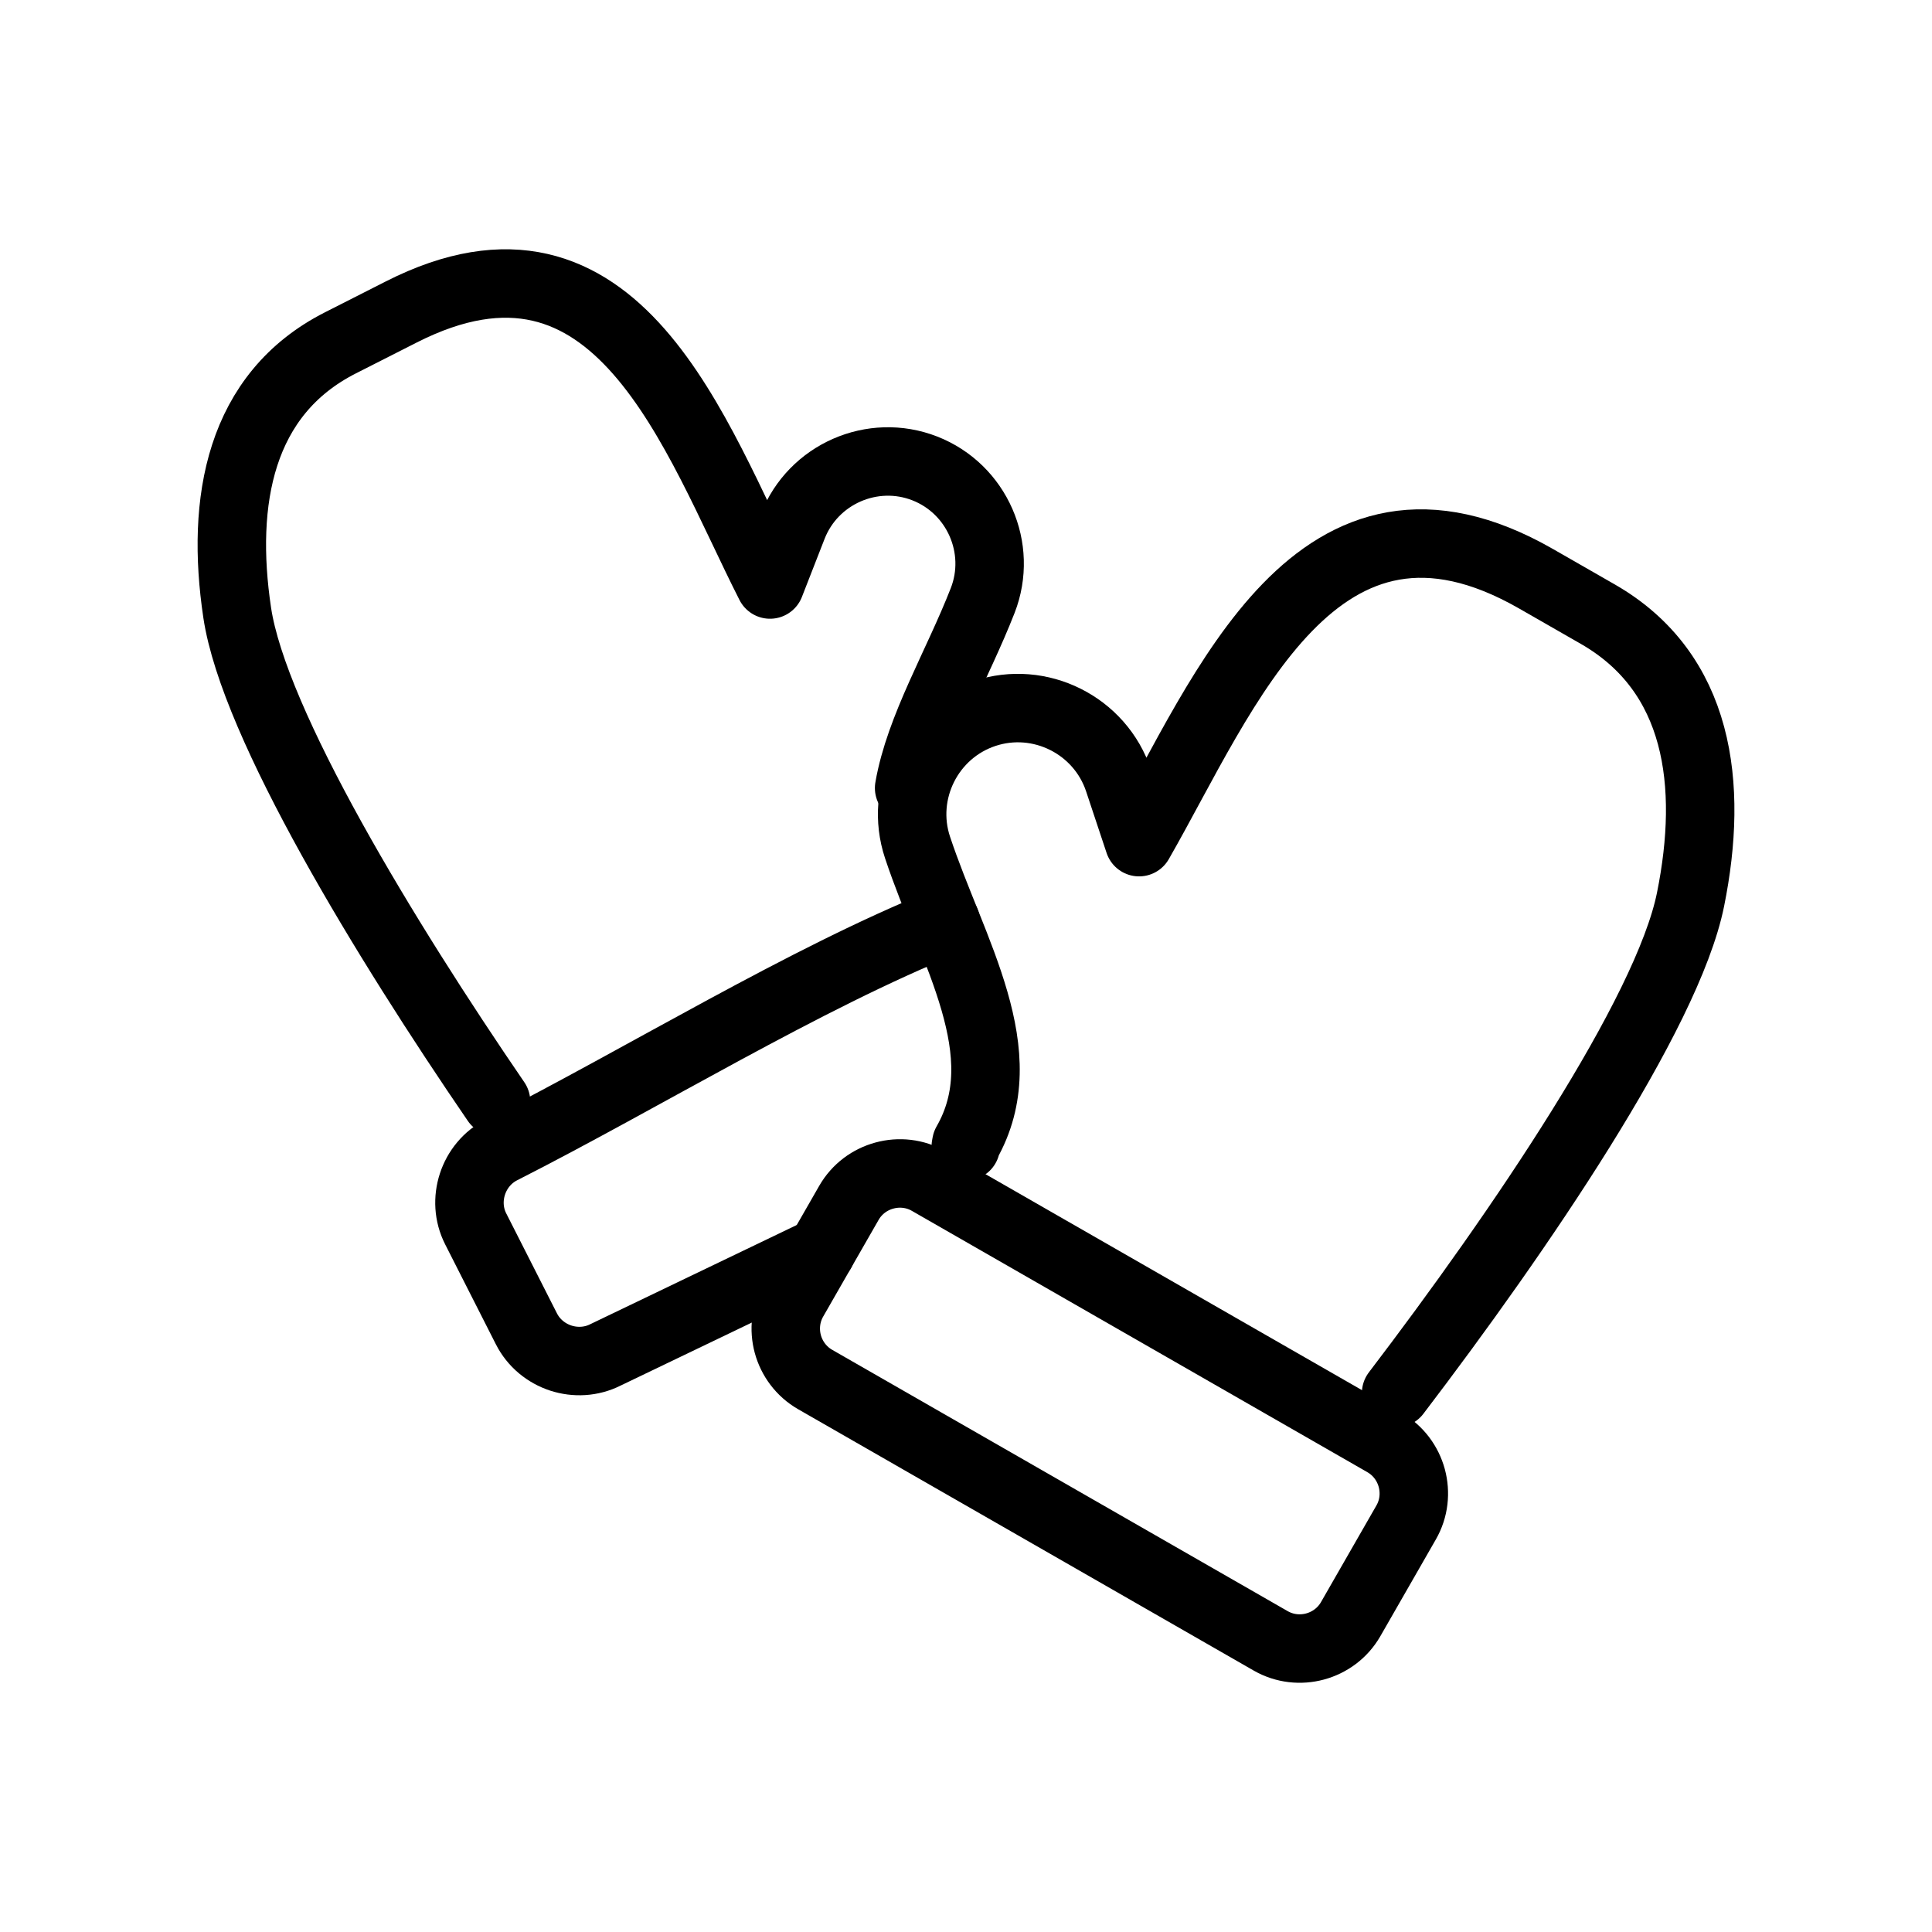
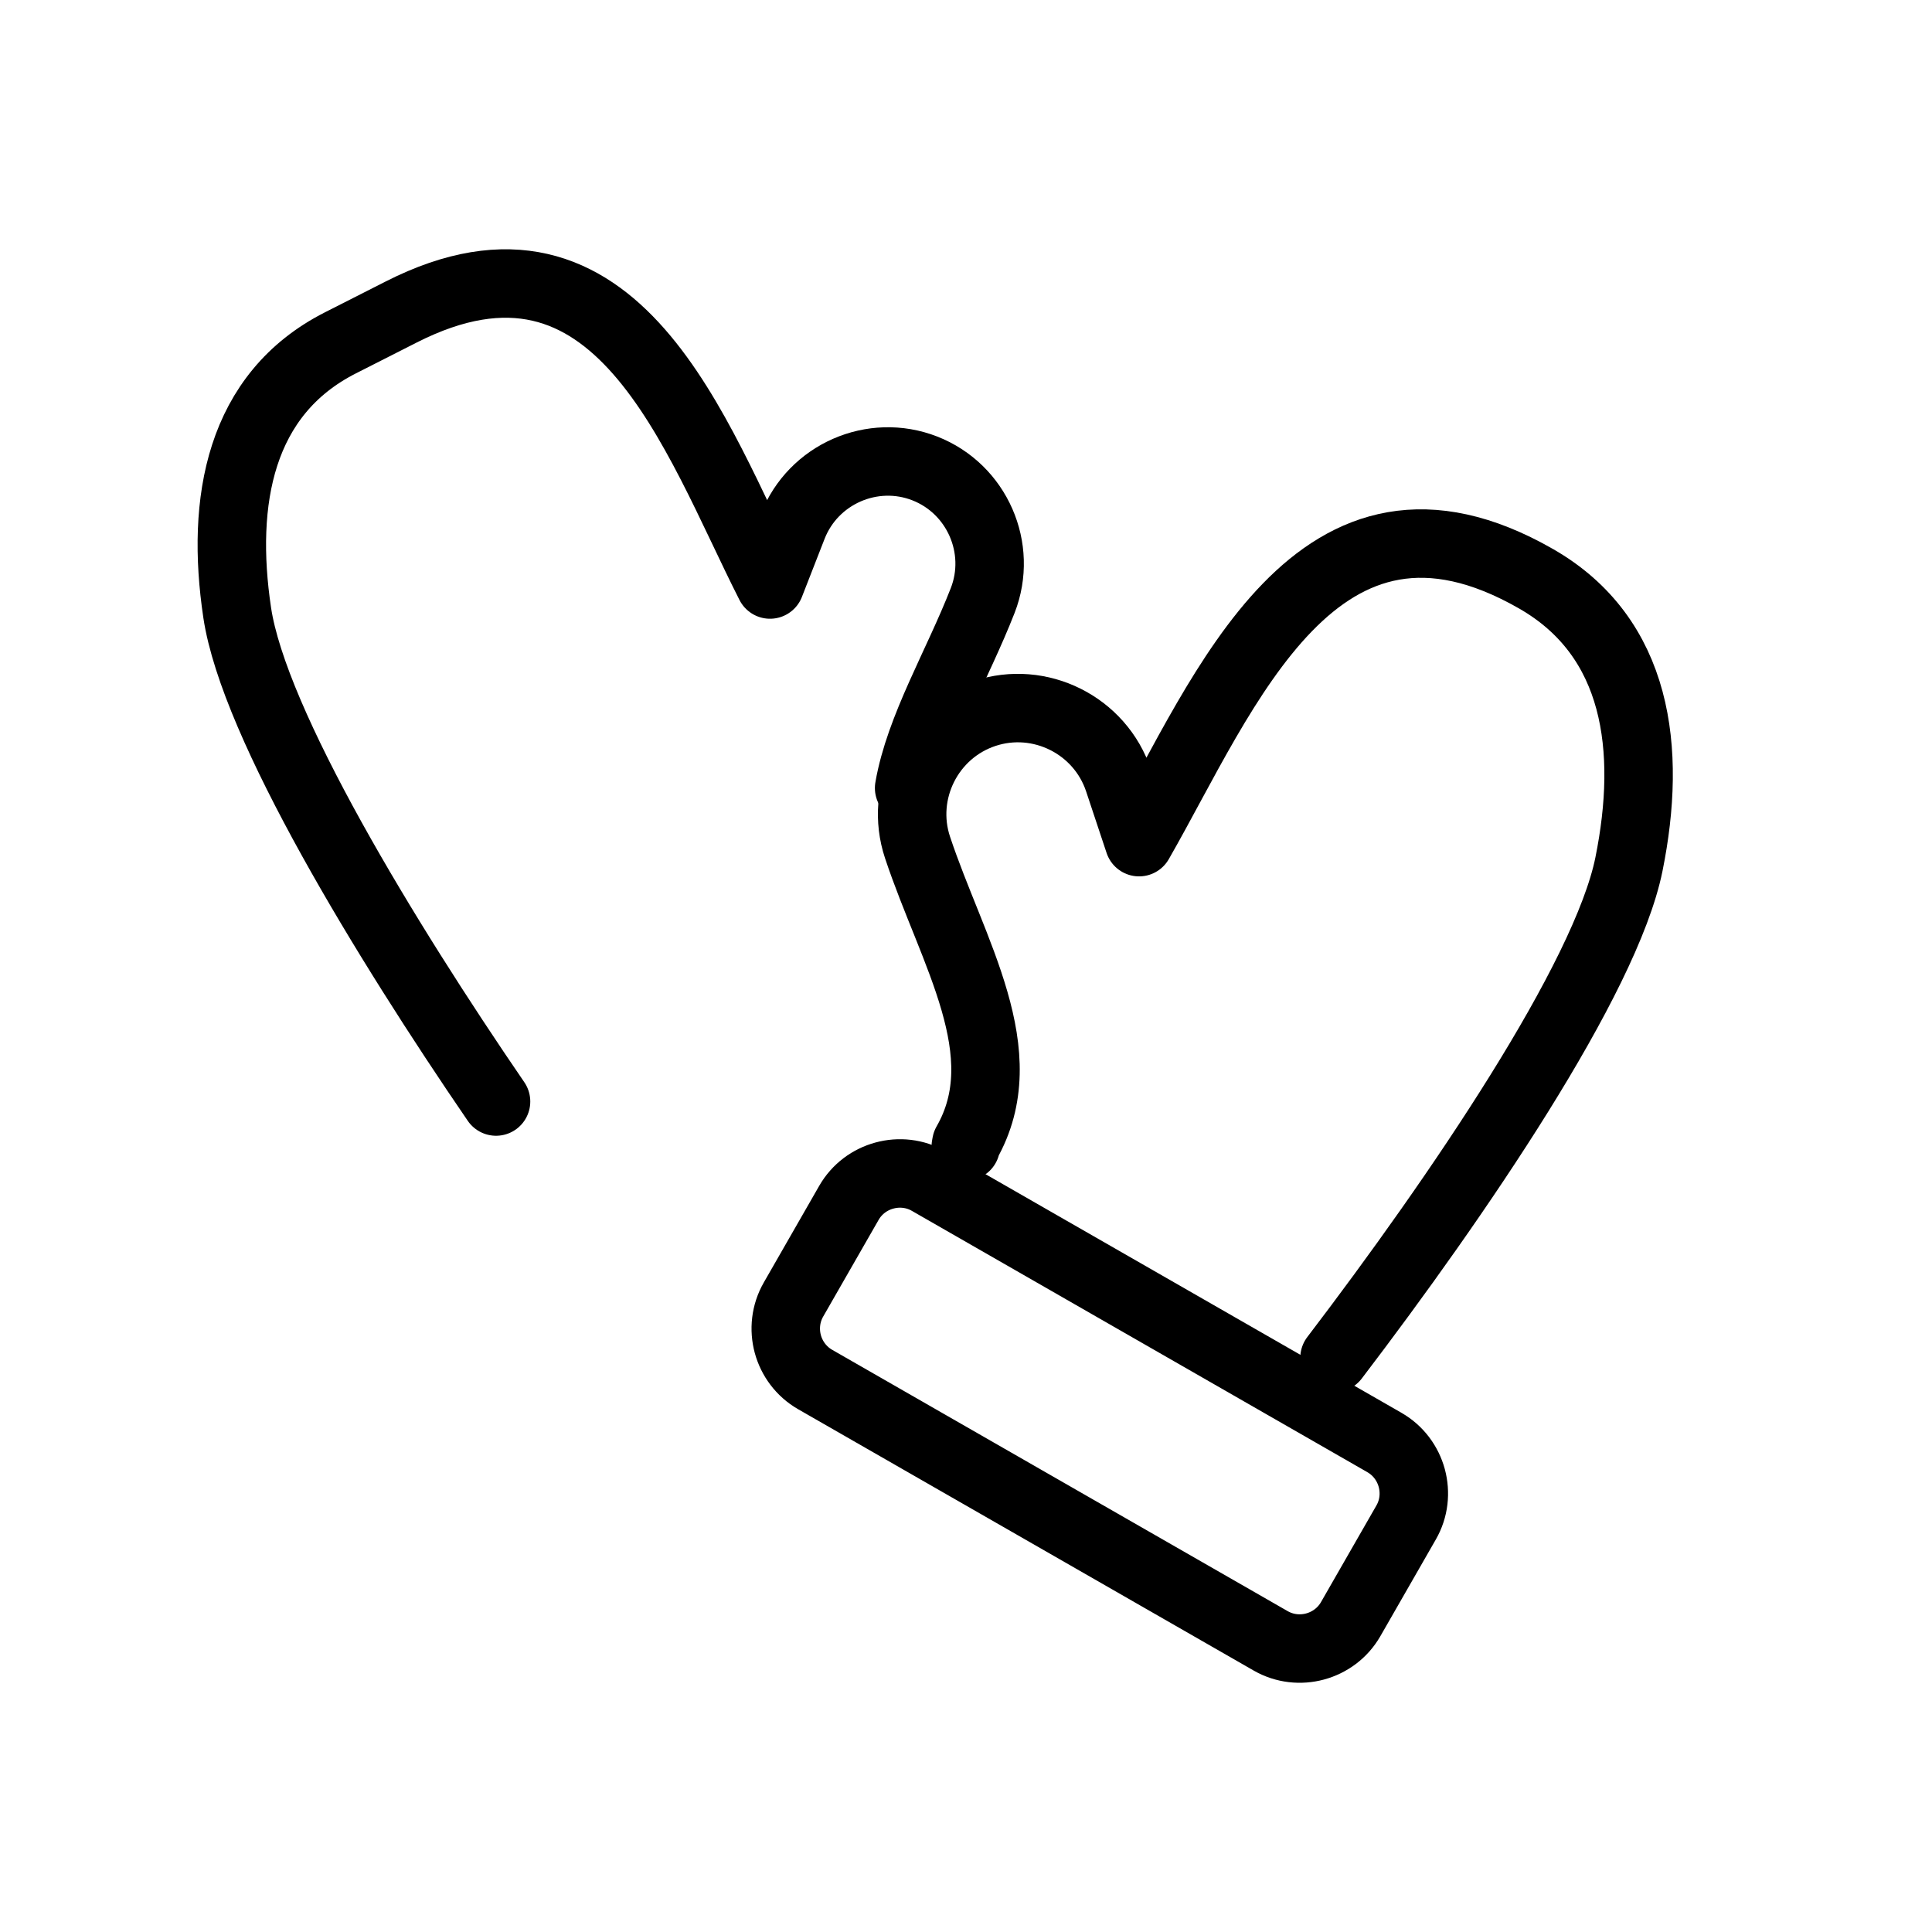
<svg xmlns="http://www.w3.org/2000/svg" id="Layer_4" data-name="Layer 4" viewBox="0 0 48 48">
  <defs>
    <style>
      .cls-1 {
        fill: none;
        stroke: #000;
        stroke-linecap: round;
        stroke-linejoin: round;
        stroke-width: 1.701px;
      }
    </style>
  </defs>
-   <path class="cls-1" d="M23.497,22.9c-3.507,1.411-7.506,3.874-11.033,5.665-.357.181-.609.495-.726.853-.117.358-.1.759.081,1.114l1.26,2.483c.181.357.495.608.853.726.358.116.759.099,1.114-.081l5.357-2.573" />
  <path class="cls-1" d="M12.324,27.367c-2.737-3.997-6.017-9.375-6.431-12.146-.415-2.775.06-5.431,2.563-6.702l1.513-.768c5.393-2.739,7.302,3.108,9.162,6.771l.564-1.445c.507-1.298,1.983-1.946,3.281-1.439h0c1.298.507,1.945,1.983,1.439,3.281-.628,1.609-1.567,3.159-1.828,4.66" />
  <path class="cls-1" d="M34.397,35.839l-11.32-6.494c-.346-.199-.743-.237-1.103-.139-.36.097-.683.331-.882.677l-1.379,2.405c-.198.346-.237.743-.14,1.103.098.36.332.683.678.882l11.32,6.494c.346.198.743.237,1.103.139.36-.098.683-.331.882-.677l1.379-2.404c.199-.346.237-.743.14-1.103-.098-.36-.331-.683-.677-.882h0Z" />
-   <path class="cls-1" d="M23.995,28.479l.013-.072c1.287-2.243-.345-4.746-1.212-7.352-.457-1.374.293-2.872,1.667-3.329l0-0c1.374-.457,2.871.293,3.328,1.667l.509,1.53c2.124-3.703,4.414-9.669,9.866-6.542l1.53.877c2.53,1.451,2.882,4.232,2.305,7.09-.577,2.854-4.263,8.26-7.315,12.263" />
+   <path class="cls-1" d="M23.995,28.479l.013-.072c1.287-2.243-.345-4.746-1.212-7.352-.457-1.374.293-2.872,1.667-3.329l0-0c1.374-.457,2.871.293,3.328,1.667l.509,1.53c2.124-3.703,4.414-9.669,9.866-6.542c2.53,1.451,2.882,4.232,2.305,7.09-.577,2.854-4.263,8.26-7.315,12.263" />
</svg>